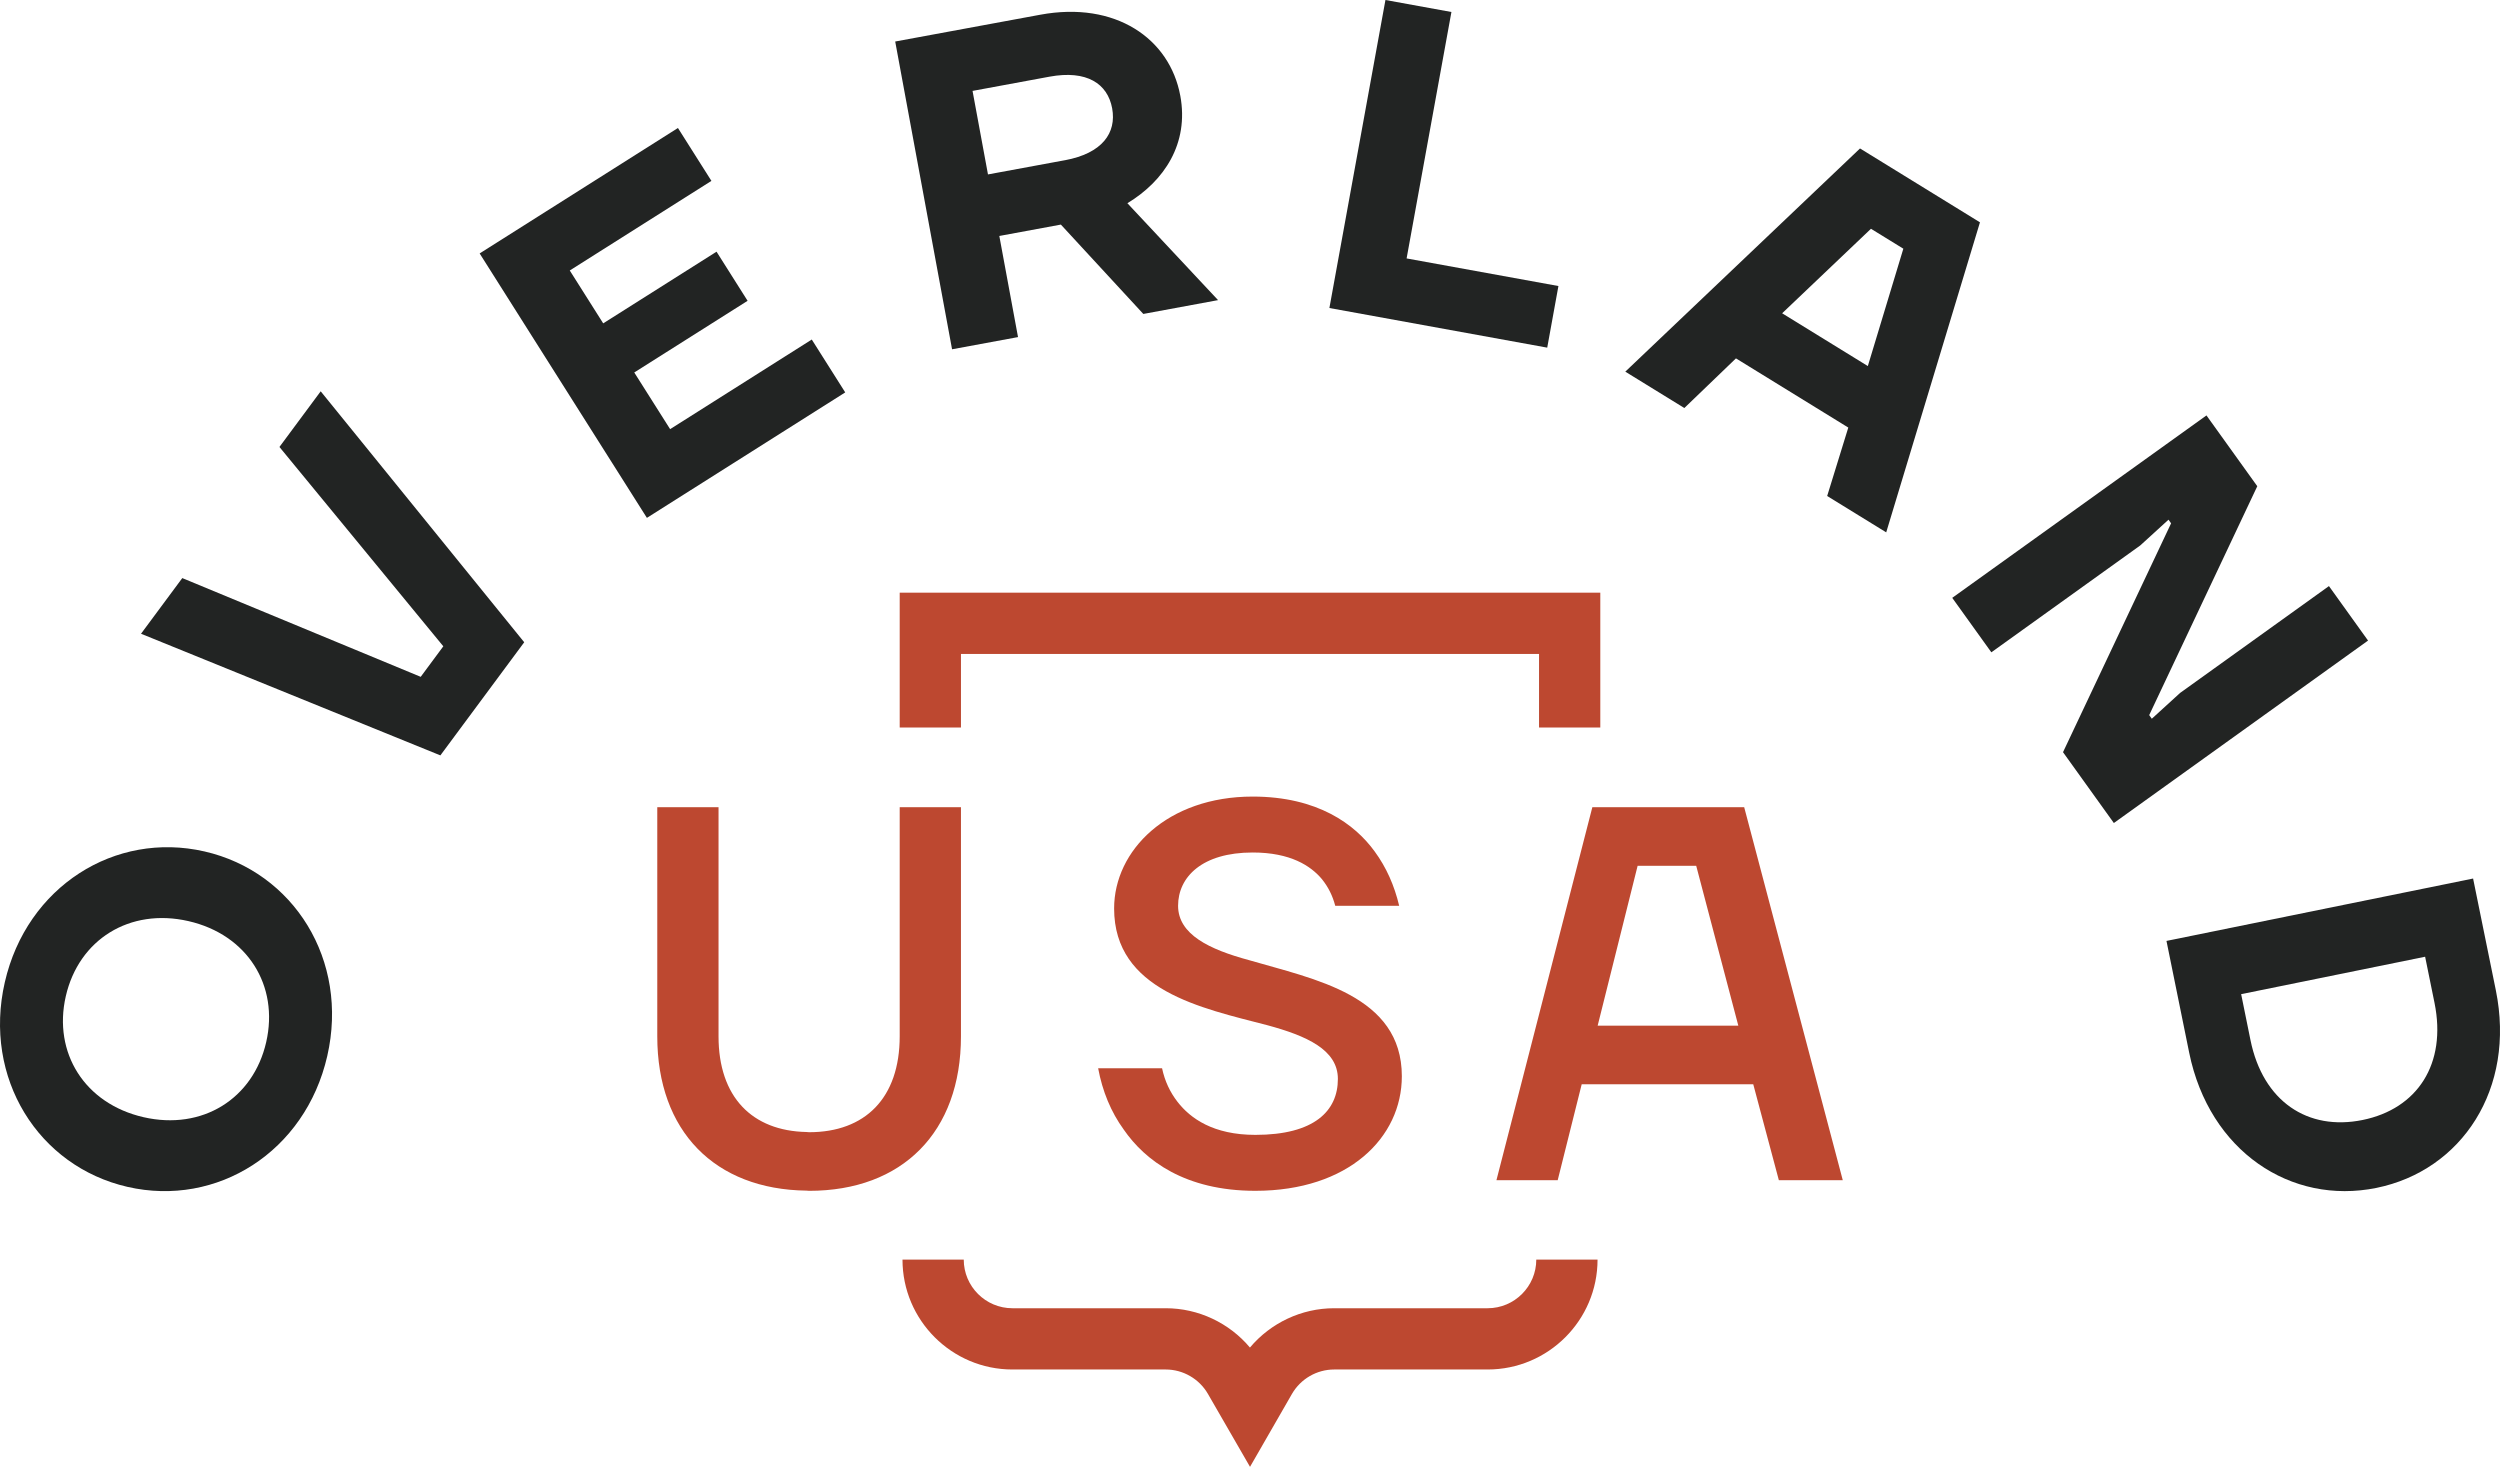
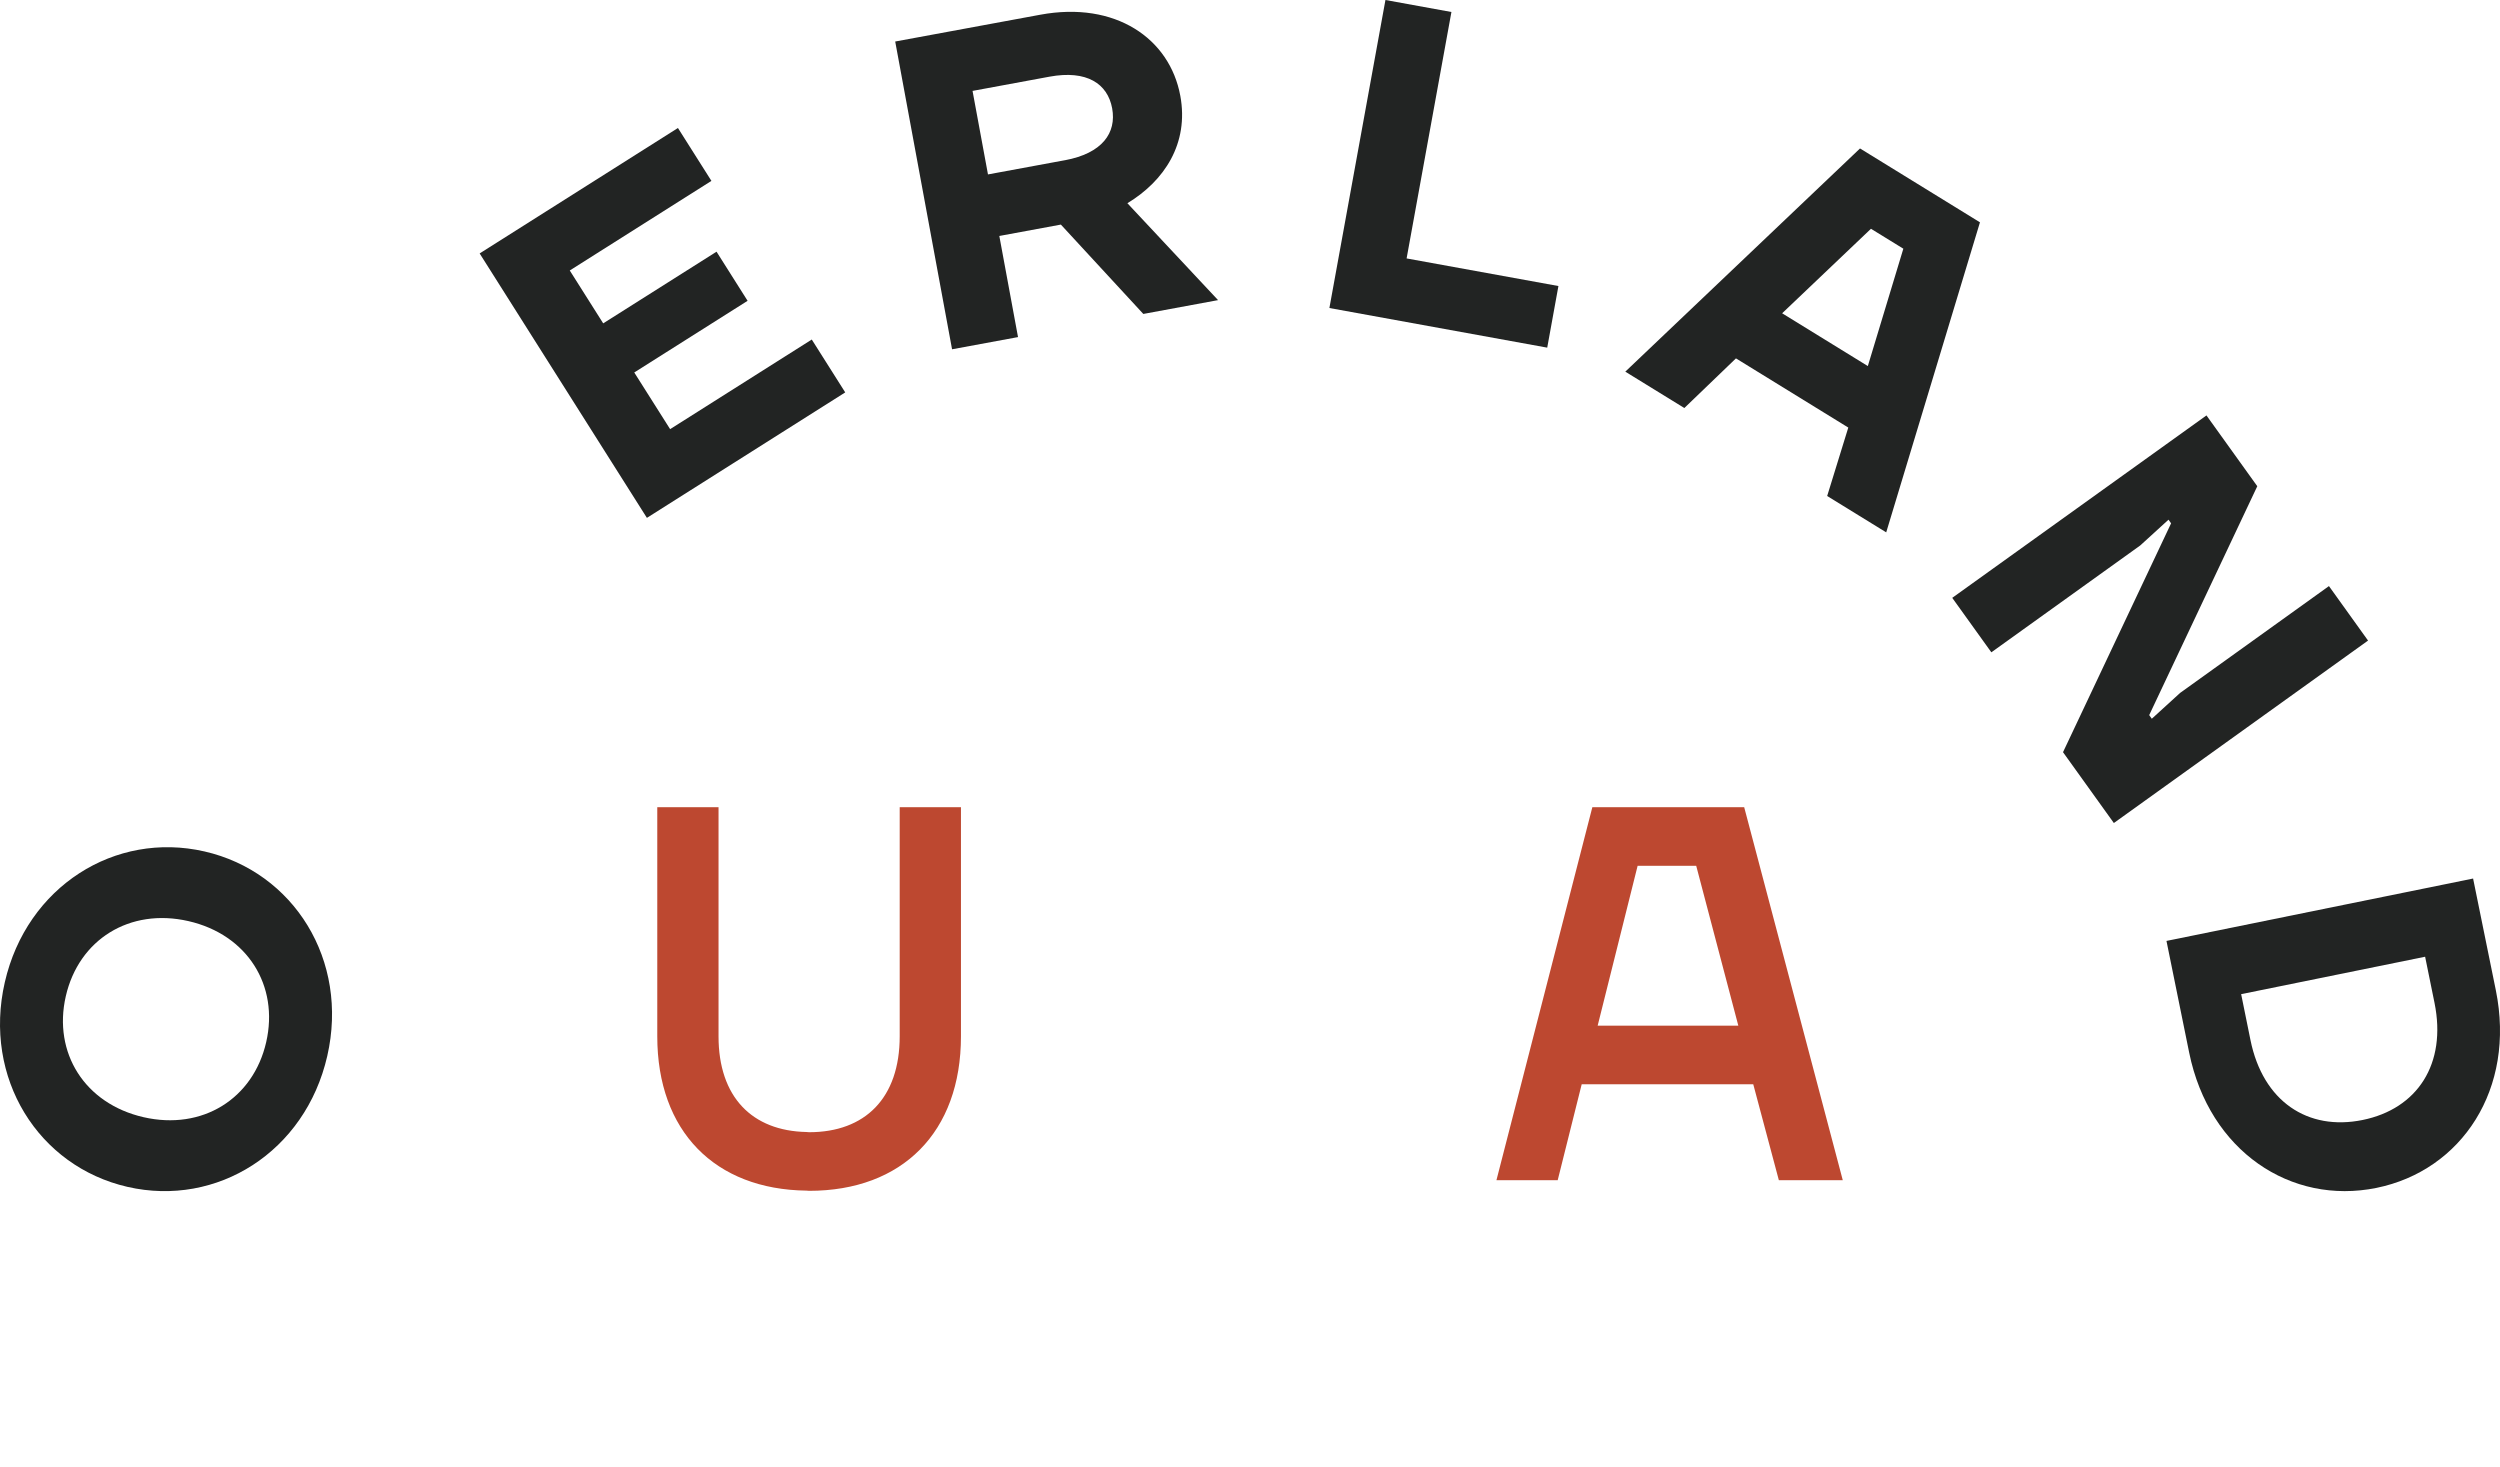
<svg xmlns="http://www.w3.org/2000/svg" id="Layer_1" viewBox="0 0 1362.18 799.24">
  <defs>
    <style>.cls-1{fill:#222423;}.cls-1,.cls-2{stroke-width:0px;}.cls-2{fill:#bd4830;}</style>
  </defs>
  <path class="cls-1" d="m111.38,463.92c-48.66-11.15-96.8,19.06-108.76,71.28-11.96,52.24,18.25,100.37,66.91,111.51,48.67,11.15,96.81-19.06,108.78-71.29,11.95-52.22-18.25-100.36-66.92-111.5Zm33.67,103.89c-7.05,30.87-34.77,48.25-66.82,40.92-32.05-7.34-49.44-35.06-42.38-65.92,7.07-30.87,34.79-48.26,66.84-40.92,32.05,7.34,49.43,35.06,42.36,65.92Z" />
-   <polygon class="cls-1" points="152.26 243.54 241.55 352.15 229.23 368.79 99.32 314.98 76.84 345.31 239.95 411.59 285.63 349.95 174.74 213.21 152.26 243.54" />
  <polygon class="cls-1" points="365.13 233.83 345.59 202.95 407.34 163.9 390.42 137.14 328.67 176.19 310.45 147.38 387.63 98.56 369.39 69.74 261.35 138.09 352.48 282.17 460.54 213.81 442.31 185 365.13 233.83" />
  <path class="cls-1" d="m643.1,52.14c-5.75-31.14-35.31-51.69-76.27-44.12l-79.06,14.6,30.98,167.69,35.94-6.64-10.19-55.1,33.54-6.2,44.92,48.69,40.73-7.53-49.4-52.8c20.06-12.13,33.65-32.48,28.82-58.59Zm-62.86,35.16l-41.92,7.74-8.41-45.51,41.92-7.75c20.36-3.75,31.67,3.82,34.15,17.23,2.47,13.42-5.39,24.53-25.74,28.3Z" />
  <polygon class="cls-1" points="790.84 6.54 754.89 0 724.35 167.83 843.04 189.42 849.14 155.85 766.42 140.81 790.84 6.54" />
  <path class="cls-1" d="m1013.47,80.89l-127.89,121.62,32.17,19.81,28.12-27.05,61.21,37.7-11.51,37.29,32.17,19.81,51.08-168.93-65.37-40.26Zm4.26,118.57l-46.69-28.76,48.4-46.05,17.64,10.86-19.35,63.95Z" />
  <polygon class="cls-1" points="1268.98 319.34 1187.86 377.57 1172.46 391.62 1171.04 389.64 1229.93 264.93 1202.24 226.35 1063.72 325.75 1085.03 355.43 1166.16 297.2 1181.56 283.16 1182.97 285.14 1124.08 409.84 1151.78 448.44 1290.28 349.03 1268.98 319.34" />
  <path class="cls-1" d="m1359.91,539.56l-12.39-60.87-167.07,33.99,12.37,60.87c10.93,53.71,55.45,83.17,102,73.71,46.54-9.47,76.01-54,65.09-107.7Zm-72.63,70.7c-29.84,6.06-54.24-10.09-61.05-43.5l-5.09-25.07,100.24-20.39,5.1,25.05c6.81,33.43-9.36,57.85-39.2,63.91Z" />
-   <path class="cls-2" d="m810.56,712.82h-83.62c-17.79,0-34.59,8-45.88,21.42-11.27-13.41-28.08-21.42-45.88-21.42h-83.56c-14.61,0-26.5-11.89-26.5-26.5h-33.38c0,33.02,26.86,59.88,59.88,59.88h83.56c9.43,0,18.23,5.09,22.96,13.25l22.96,39.79,22.87-39.76c4.74-8.19,13.54-13.28,22.98-13.28h83.62c33.02,0,59.89-26.86,59.89-59.88h-33.38c0,14.61-11.89,26.5-26.5,26.5Z" />
-   <polygon class="cls-2" points="523.6 356.32 838.58 356.32 838.58 396.4 871.96 396.4 871.96 322.93 490.22 322.93 490.22 396.4 523.6 396.4 523.6 356.32" />
  <path class="cls-2" d="m523.6,564.66v-124.83h-33.38v124.83c0,33.67-18.87,52.25-49.36,52.25-.49,0-.91-.1-1.4-.11-29.62-.59-47.95-19.01-47.95-52.14v-124.83h-33.38v124.83c0,51.75,31.39,83.47,81.33,84.08.49,0,.91.11,1.4.11,50.8,0,82.74-31.94,82.74-84.19Z" />
-   <path class="cls-2" d="m683.99,618.36c-22.93,0-35.42-9-42.39-17.99-4.06-5.23-6.96-11.33-8.42-18.29h-34.83c2.32,12.48,6.97,23.8,13.93,33.38,11.62,16.83,33.38,33.38,71.71,33.38,50.8,0,79.83-29.03,79.83-62.42,0-44.13-47.61-52.83-83.31-63.28-21.48-5.81-38.61-13.94-38.61-29.61s13.07-29.03,40.64-29.03c20.61,0,31.65,7.26,37.74,14.52,3.48,4.35,5.8,9,7.25,14.52h34.84c-2.62-11.03-6.97-20.9-13.36-29.61-10.74-14.81-31.06-29.9-66.48-29.9-46.44,0-75.48,29.32-75.48,60.96,0,44.71,47.61,54.29,83.31,63.57,21.48,5.81,38.61,13.36,38.61,29.32,0,17.42-12.78,30.48-45,30.48Z" />
  <path class="cls-2" d="m950.35,439.83h-82.73l-52.25,203.21h33.38l13.07-52.25h93.48l13.94,52.25h34.83l-53.71-203.21Zm-79.83,119.02l21.77-87.09h31.93l22.94,87.09h-76.64Z" />
</svg>